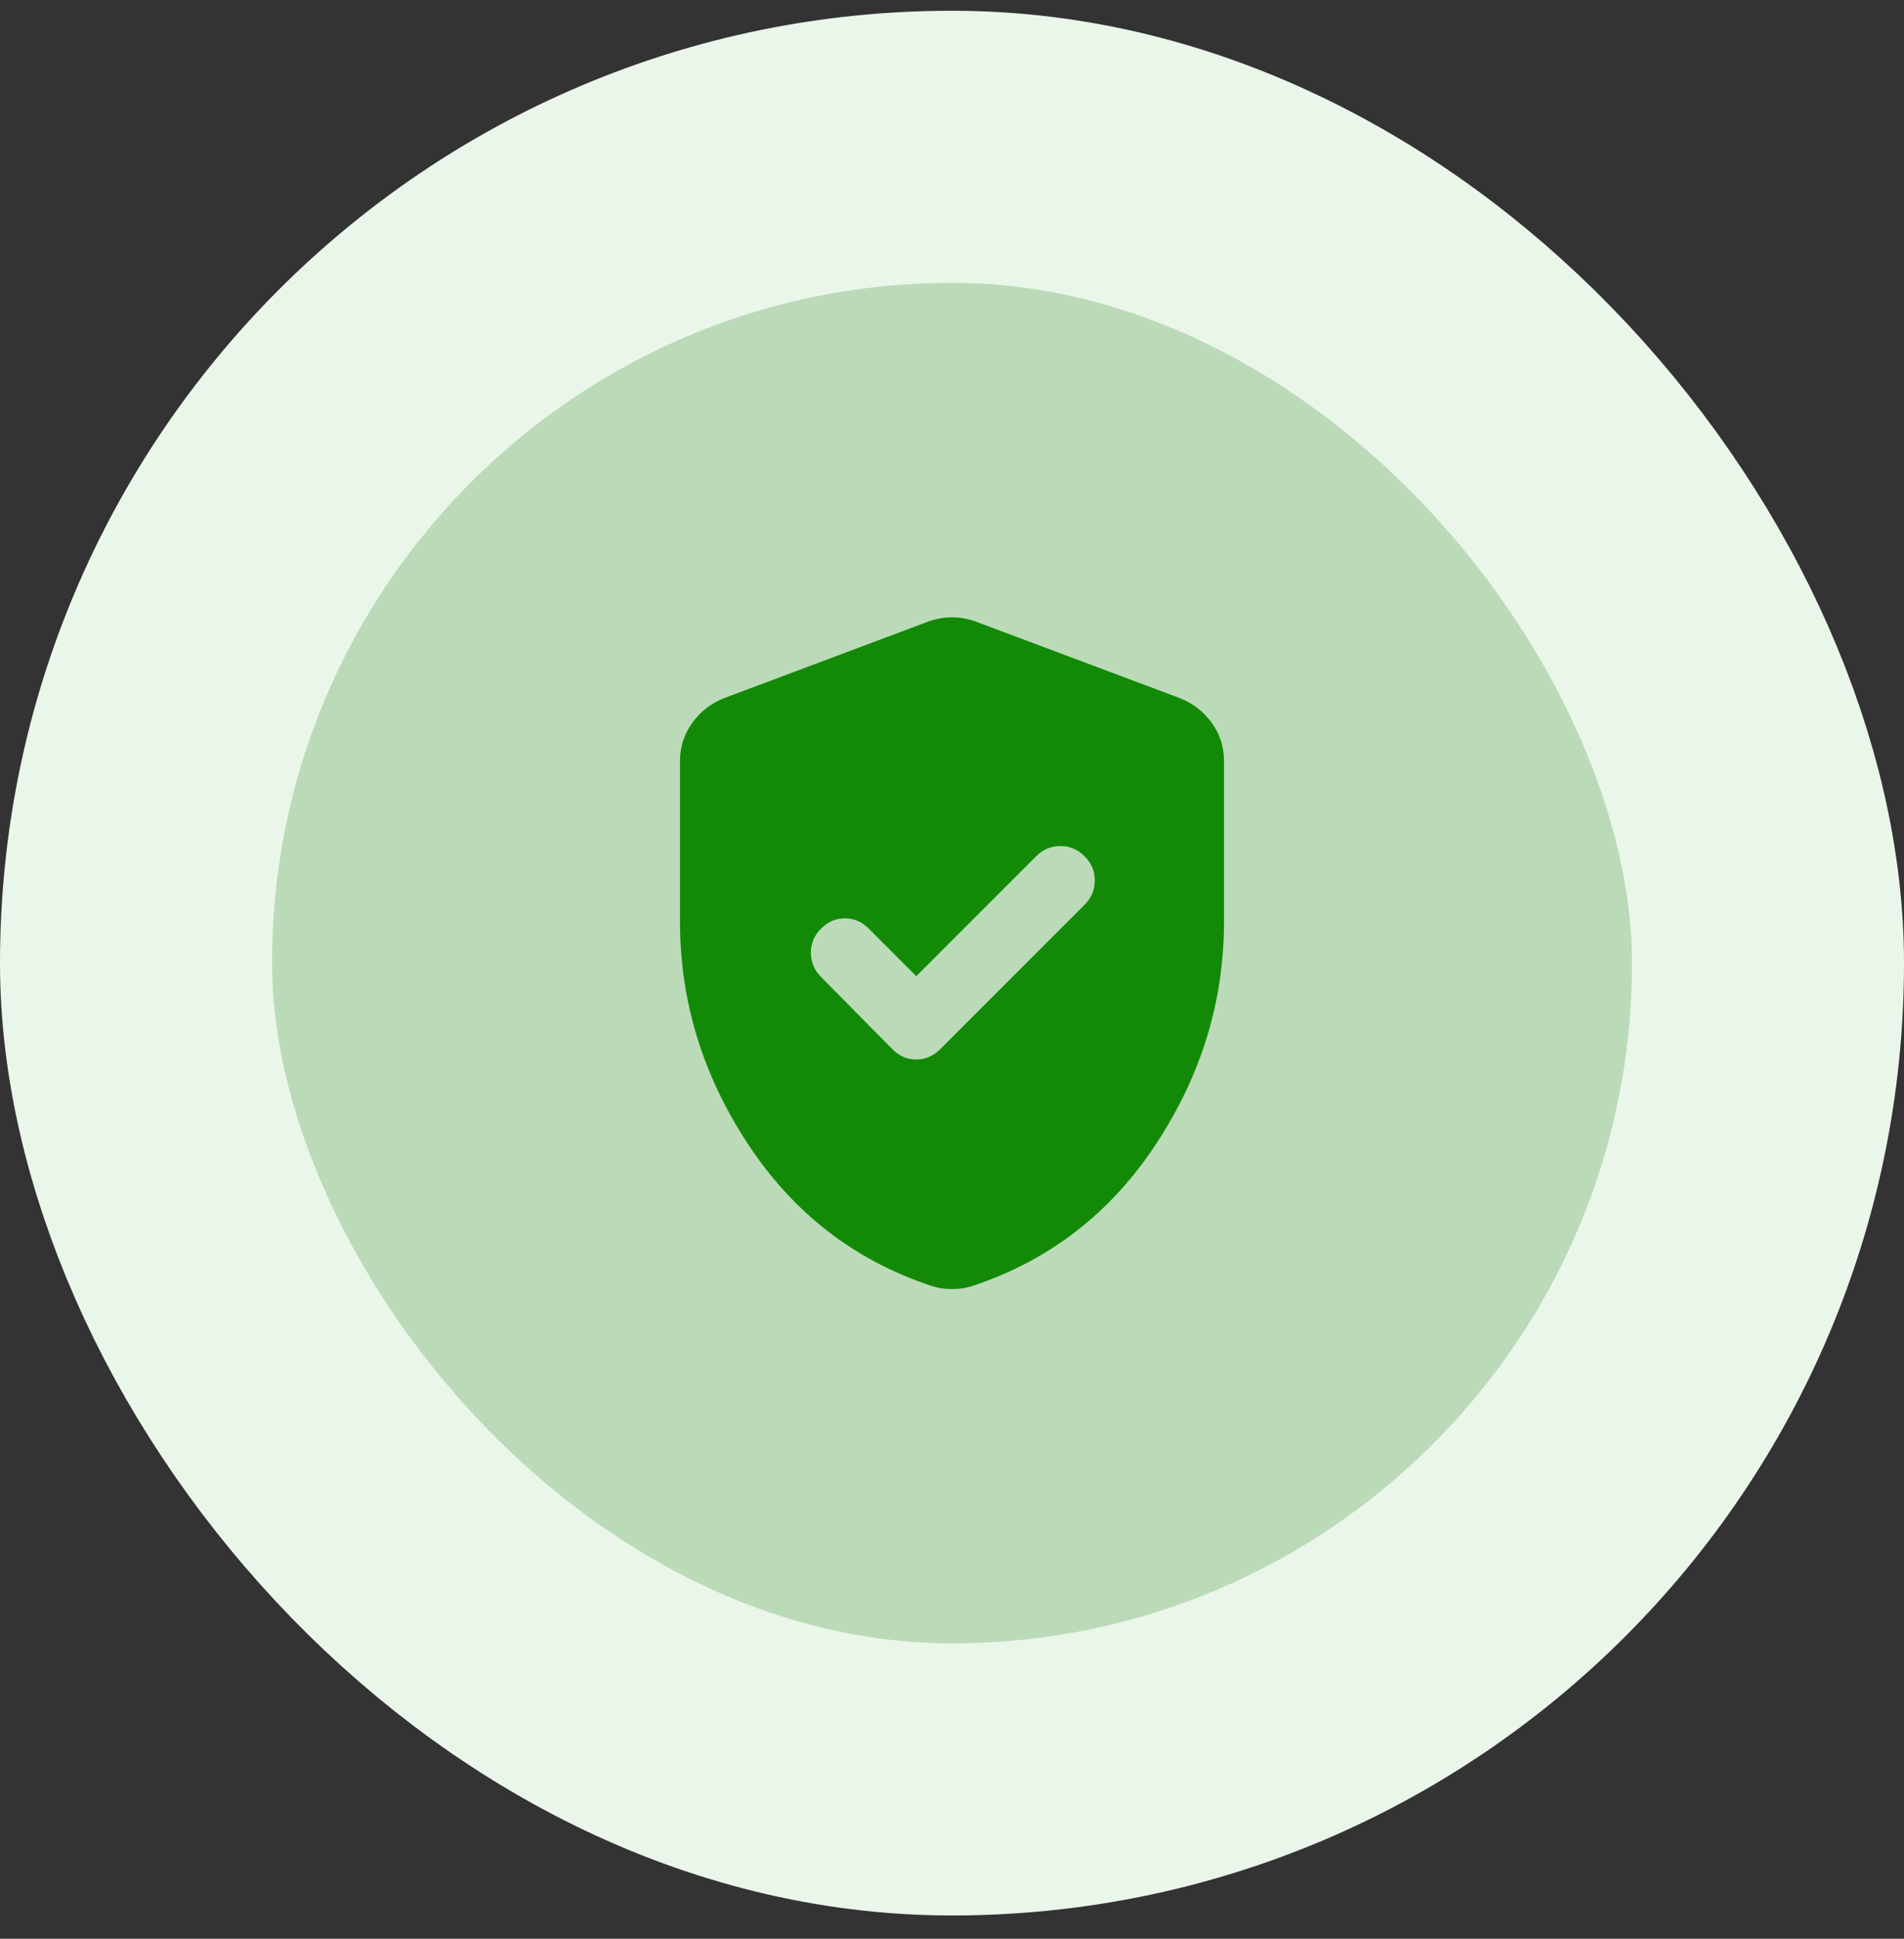
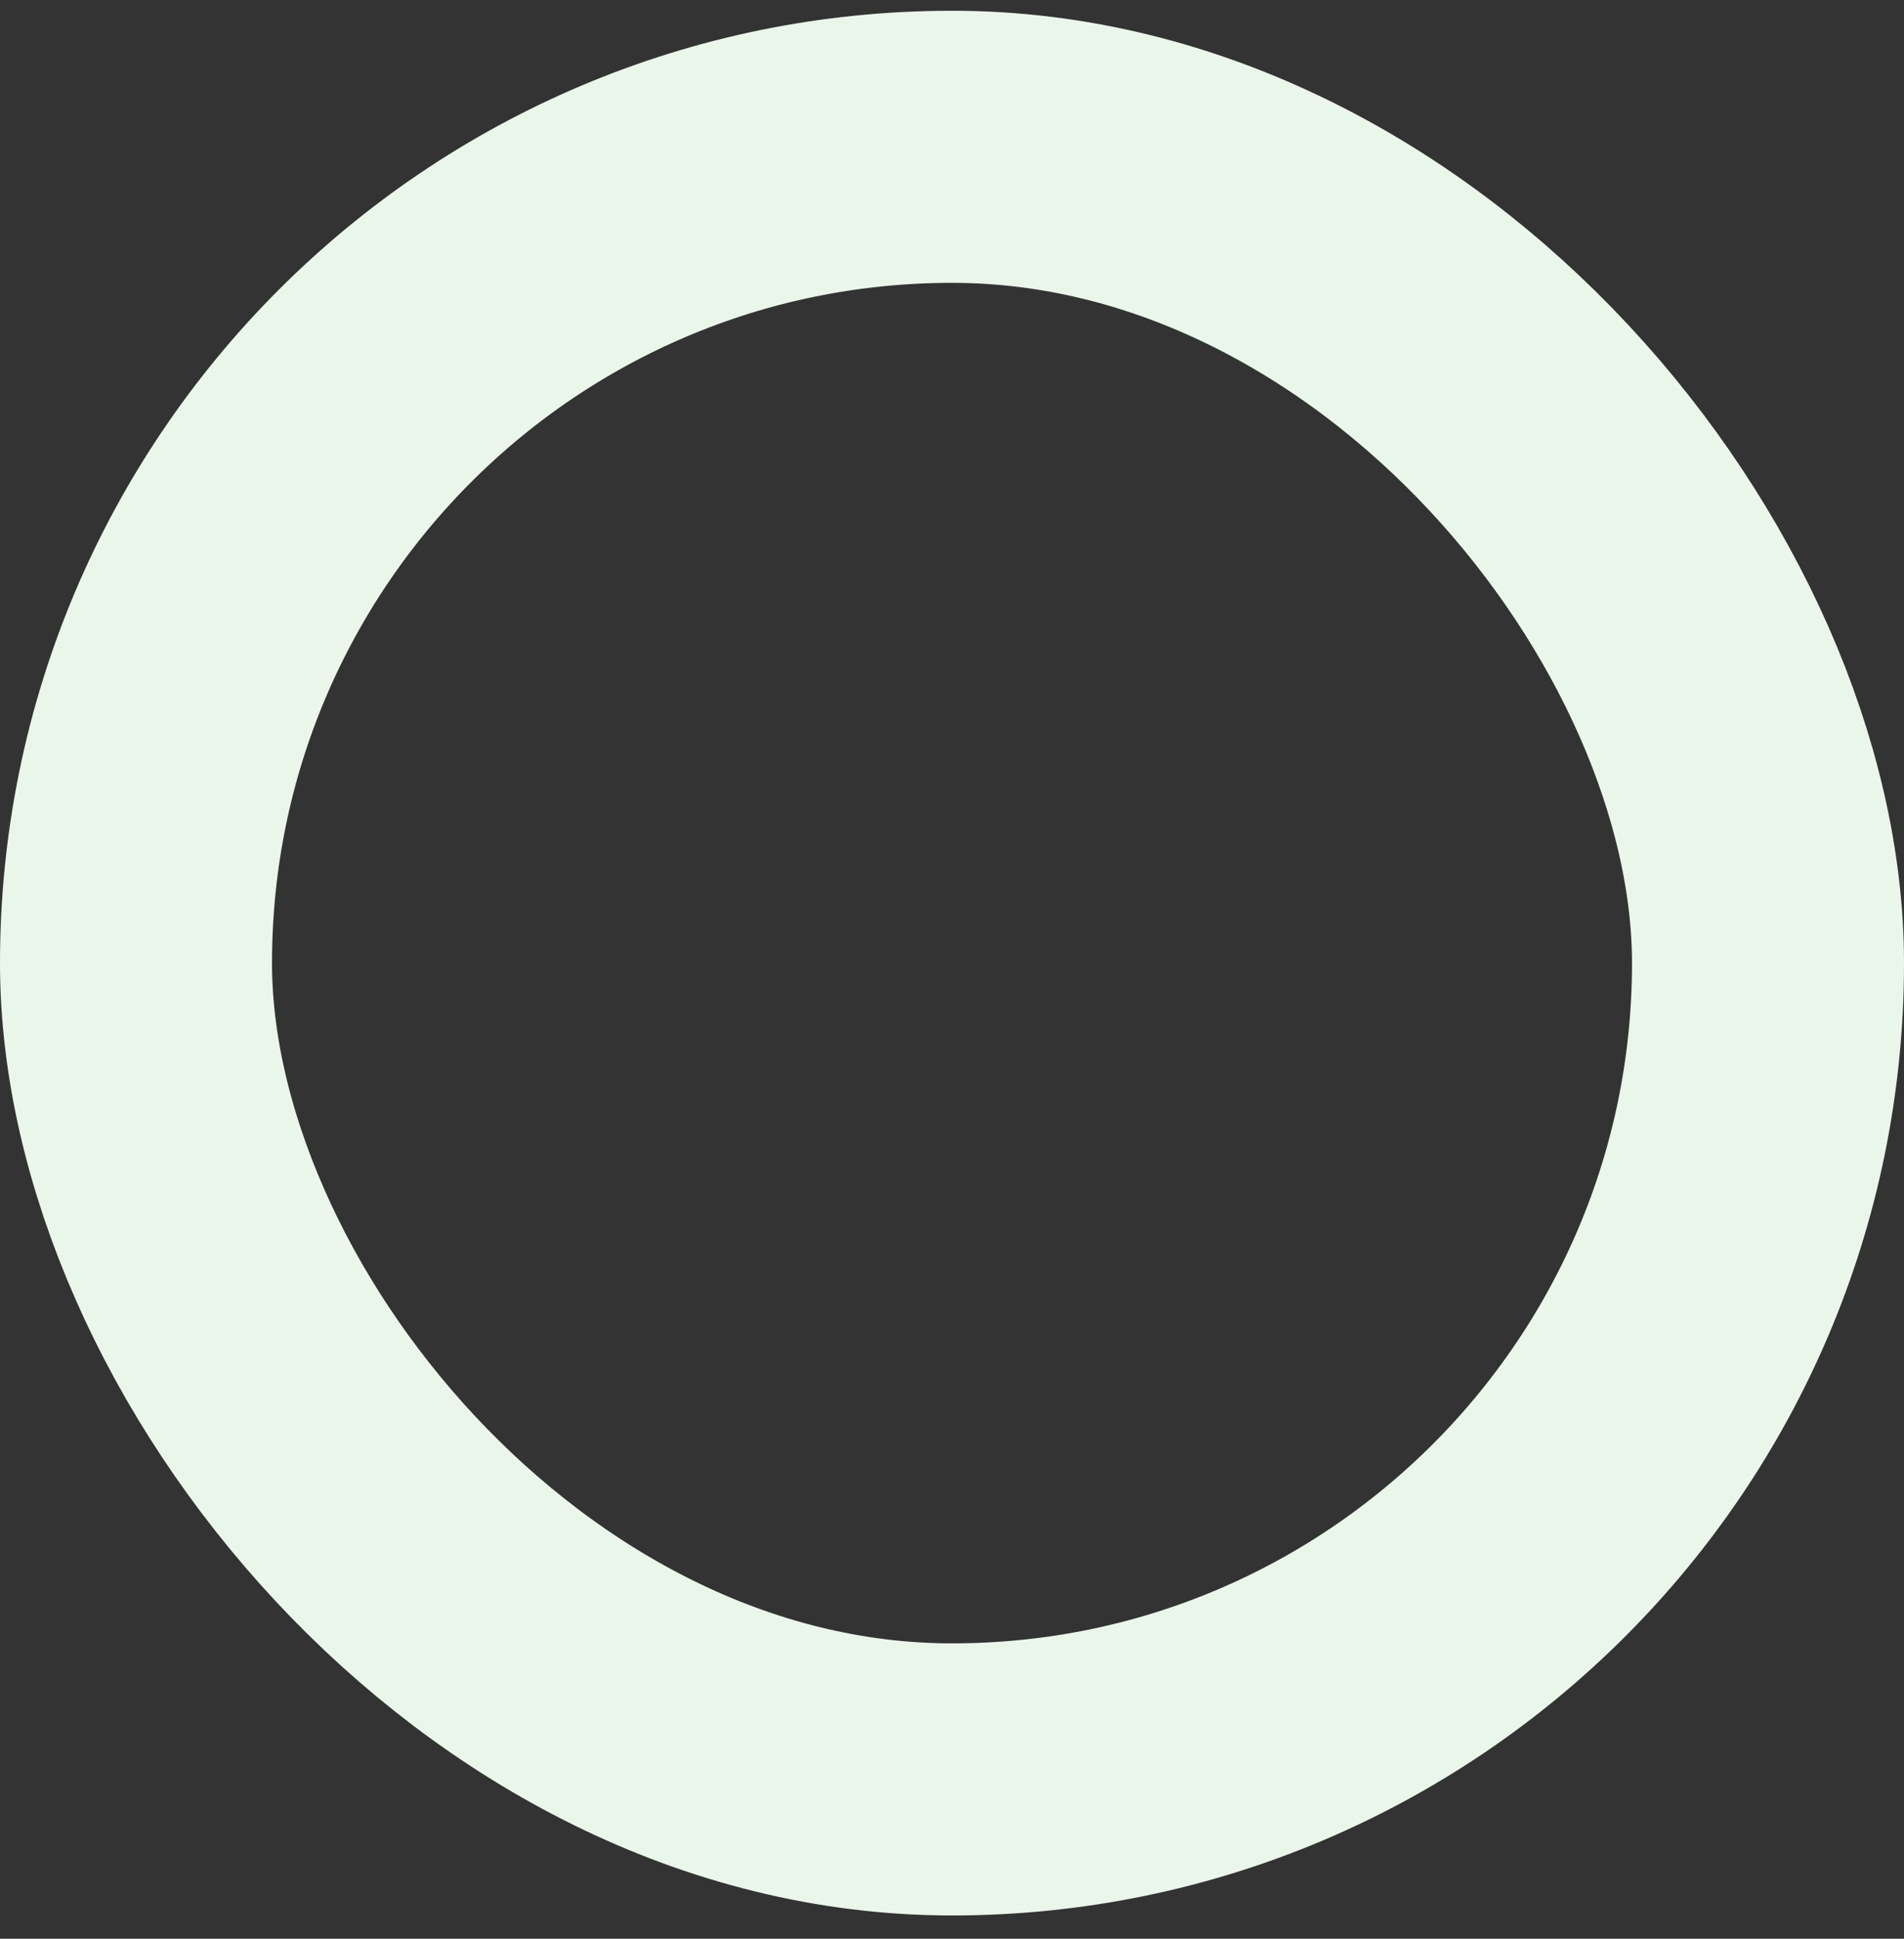
<svg xmlns="http://www.w3.org/2000/svg" width="56" height="57" viewBox="0 0 56 57" fill="none">
  <rect x="0" y="0" width="56" height="57" fill="#333333" stroke="none" />
-   <rect x="4" y="4.316" width="48" height="48" rx="24" fill="#BBDBB8" />
  <rect x="4" y="4.316" width="48" height="48" rx="24" stroke="#EBF6EA" stroke-width="8" />
  <mask id="mask0_1294_25642" style="mask-type:alpha" maskUnits="userSpaceOnUse" x="16" y="16" width="24" height="24">
-     <rect x="16" y="16" width="24" height="24" fill="#D9D9D9" />
-   </mask>
+     </mask>
  <g mask="url(#mask0_1294_25642)">
    <path d="M26.95 28.7L25.55 27.3C25.35 27.1 25.117 27 24.85 27C24.583 27 24.35 27.1 24.15 27.3C23.95 27.5 23.85 27.737 23.85 28.012C23.85 28.287 23.95 28.525 24.15 28.725L26.25 30.85C26.45 31.05 26.683 31.15 26.95 31.15C27.217 31.15 27.45 31.05 27.65 30.85L31.9 26.6C32.1 26.4 32.2 26.162 32.2 25.887C32.2 25.612 32.1 25.375 31.9 25.175C31.7 24.975 31.462 24.875 31.188 24.875C30.913 24.875 30.675 24.975 30.475 25.175L26.95 28.7ZM28 37.9C27.883 37.9 27.775 37.892 27.675 37.875C27.575 37.858 27.475 37.833 27.375 37.8C25.125 37.05 23.333 35.662 22 33.637C20.667 31.612 20 29.433 20 27.1V22.375C20 21.958 20.121 21.583 20.363 21.25C20.604 20.917 20.917 20.675 21.3 20.525L27.3 18.275C27.533 18.192 27.767 18.15 28 18.15C28.233 18.15 28.467 18.192 28.7 18.275L34.7 20.525C35.083 20.675 35.396 20.917 35.638 21.25C35.879 21.583 36 21.958 36 22.375V27.1C36 29.433 35.333 31.612 34 33.637C32.667 35.662 30.875 37.05 28.625 37.8C28.525 37.833 28.425 37.858 28.325 37.875C28.225 37.892 28.117 37.9 28 37.9Z" fill="#138A07" />
  </g>
</svg>